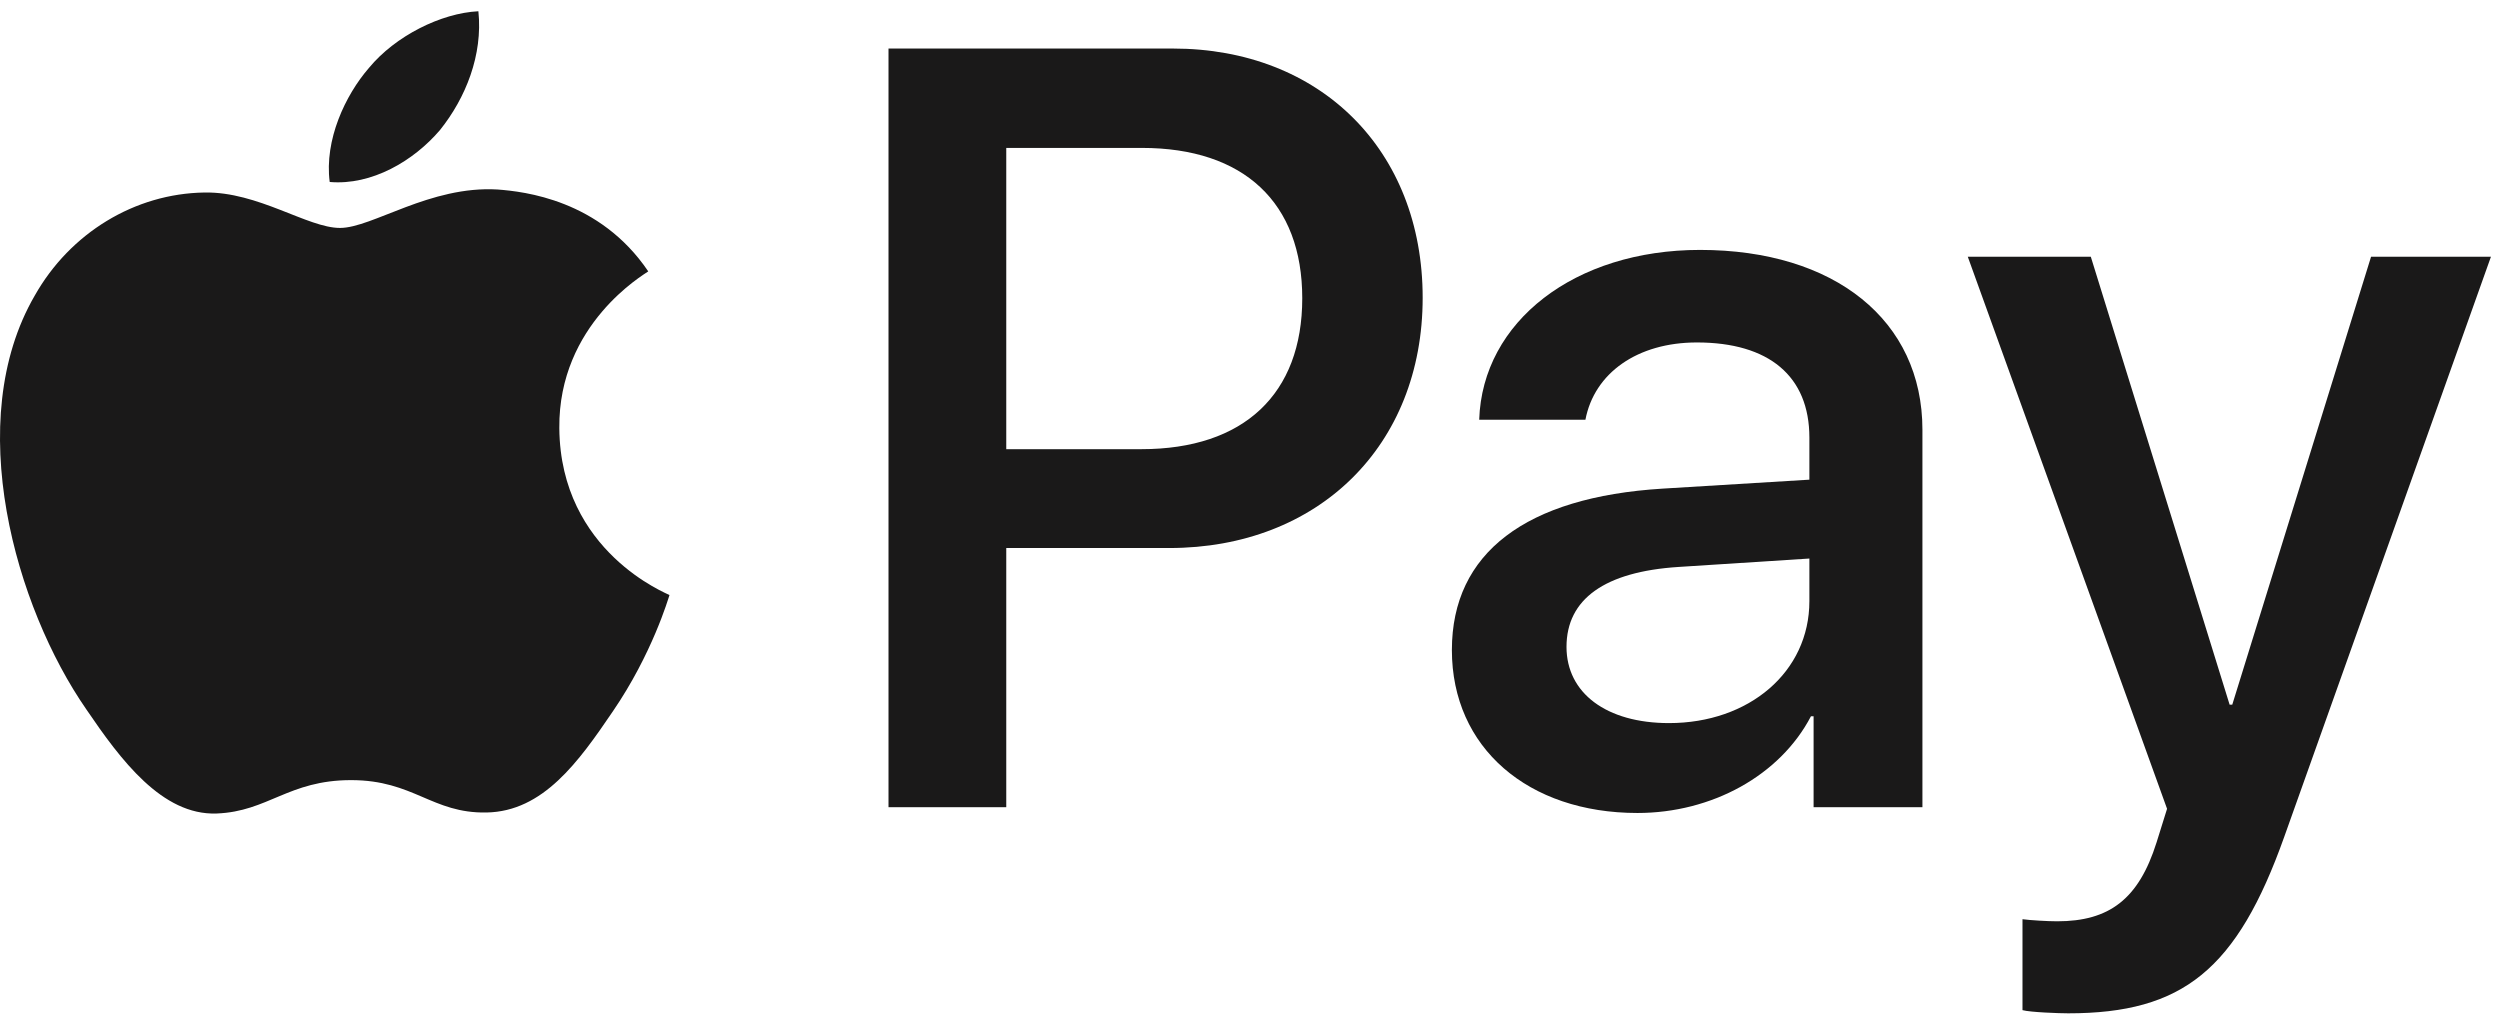
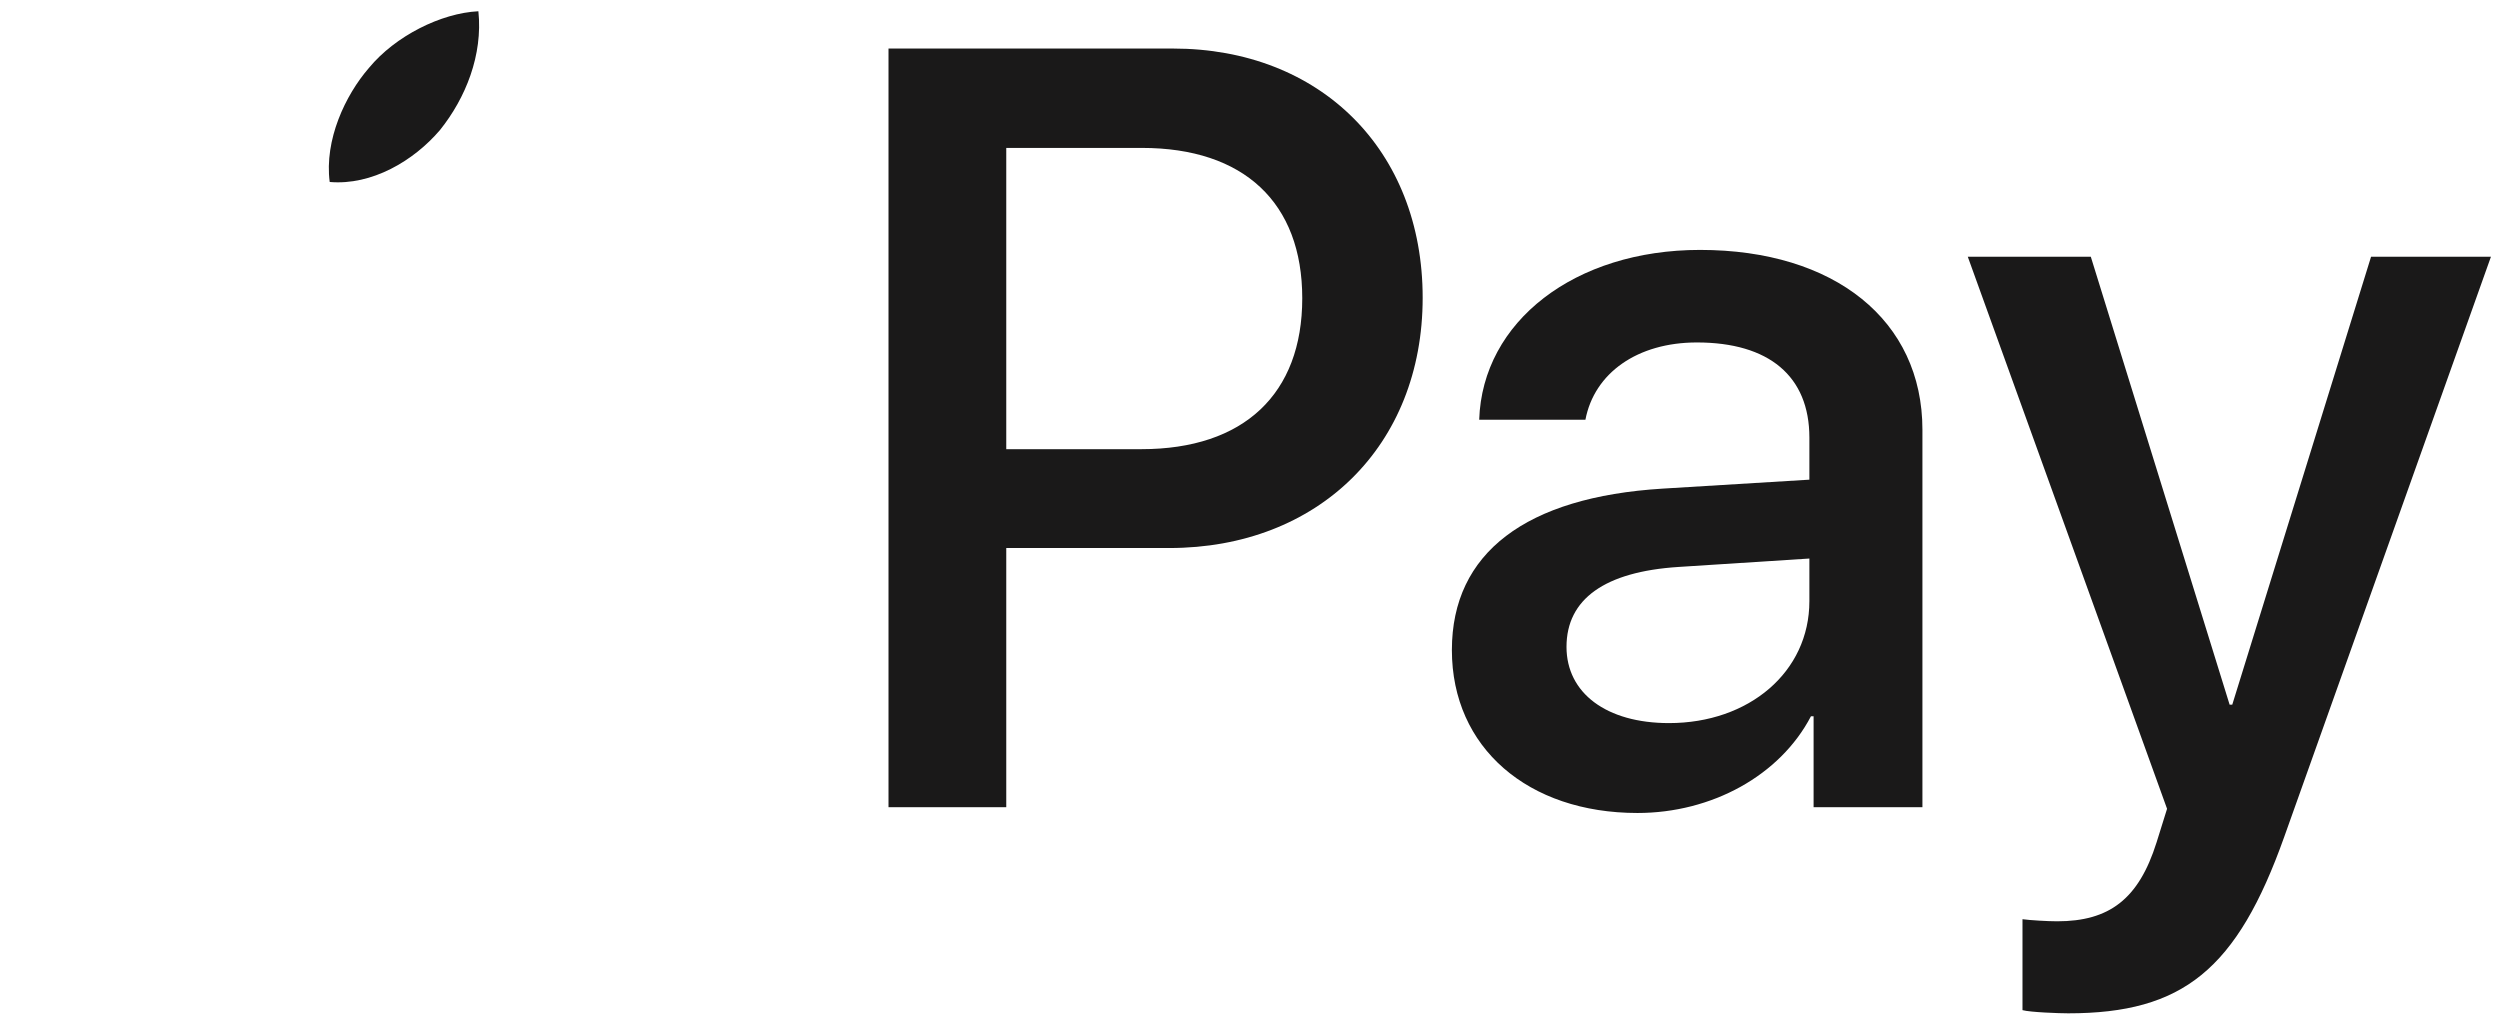
<svg xmlns="http://www.w3.org/2000/svg" width="206px" height="84px" viewBox="0 0 206 84" version="1.1">
  <title>Group</title>
  <desc>Created with Sketch.</desc>
  <g id="Concepts" stroke="none" stroke-width="1" fill="none" fill-rule="evenodd">
    <g id="Artboard" transform="translate(-1841, -182)" fill="#1A1919">
      <g id="Group" transform="translate(1841, 182)">
-         <path d="M41.005,15.615 C35.425,15.282 30.68,18.782 28.015,18.782 C25.348,18.782 21.266,15.782 16.851,15.863 C11.106,15.947 5.776,19.195 2.86,24.362 C-3.137,34.698 1.278,50.03 7.11,58.447 C9.941,62.612 13.355,67.197 17.851,67.033 C22.1,66.867 23.766,64.282 28.93,64.282 C34.091,64.282 35.591,67.033 40.09,66.95 C44.753,66.867 47.67,62.783 50.501,58.613 C53.75,53.867 55.08,49.283 55.165,49.032 C55.08,48.947 46.17,45.53 46.088,35.28 C46.003,26.697 53.083,22.615 53.416,22.362 C49.418,16.448 43.171,15.782 41.005,15.615" id="Fill-6" />
        <path d="M36.262,10.707 C38.368,8.075 39.796,4.54 39.419,0.927 C36.339,1.081 32.578,2.96 30.401,5.596 C28.447,7.851 26.718,11.534 27.168,14.995 C30.627,15.294 34.083,13.267 36.262,10.707" id="Fill-5" />
        <path d="M82.916,37.012 L94.05,37.012 C102.498,37.012 107.306,32.463 107.306,24.578 C107.306,16.695 102.498,12.188 94.093,12.188 L82.916,12.188 L82.916,37.012 Z M96.65,4 C108.78,4 117.228,12.362 117.228,24.535 C117.228,36.752 108.606,45.157 96.346,45.157 L82.916,45.157 L82.916,66.515 L73.213,66.515 L73.213,4 L96.65,4 L96.65,4 Z" id="Fill-7" />
        <path d="M149.093,49.533 L149.093,46.023 L138.306,46.717 C132.241,47.107 129.08,49.358 129.08,53.302 C129.08,57.113 132.371,59.583 137.526,59.583 C144.111,59.583 149.093,55.38 149.093,49.533 Z M119.635,53.562 C119.635,45.547 125.743,40.955 137.006,40.262 L149.093,39.525 L149.093,36.06 C149.093,30.99 145.758,28.218 139.823,28.218 C134.926,28.218 131.375,30.73 130.638,34.587 L121.886,34.587 C122.148,26.485 129.771,20.593 140.083,20.593 C151.173,20.593 158.408,26.398 158.408,35.41 L158.408,66.515 L149.44,66.515 L149.44,59.02 L149.223,59.02 C146.668,63.915 141.035,66.99 134.926,66.99 C125.916,66.99 119.635,61.62 119.635,53.562 L119.635,53.562 Z" id="Fill-8" />
        <path d="M166.653,83.237 L166.653,75.743 C167.26,75.828 168.731,75.915 169.511,75.915 C173.8,75.915 176.226,74.097 177.7,69.417 L178.566,66.645 L162.146,21.157 L172.283,21.157 L183.721,58.067 L183.938,58.067 L195.375,21.157 L205.253,21.157 L188.226,68.942 C184.328,79.902 179.865,83.498 170.421,83.498 C169.685,83.498 167.301,83.412 166.653,83.237" id="Fill-9" />
      </g>
    </g>
  </g>
</svg>